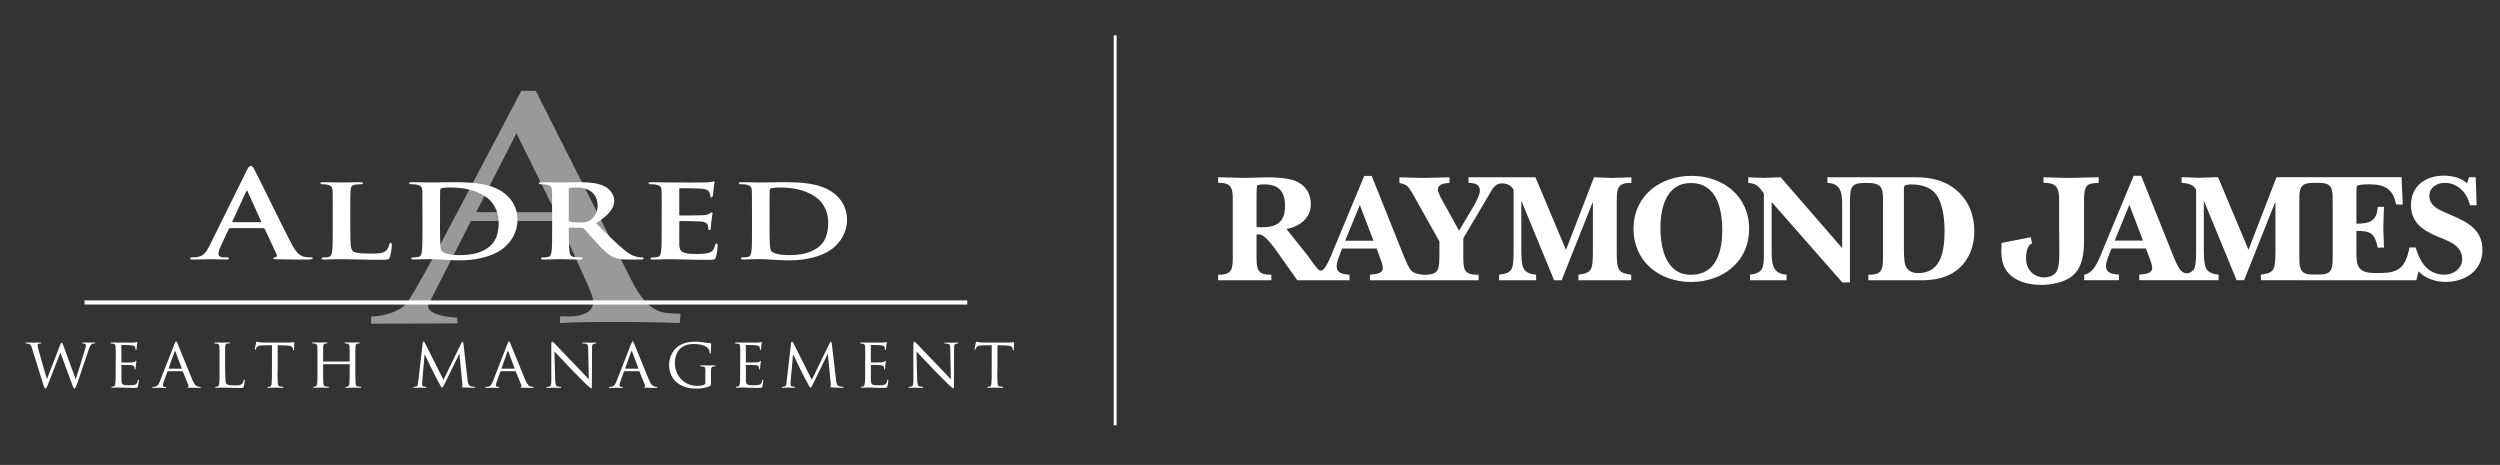
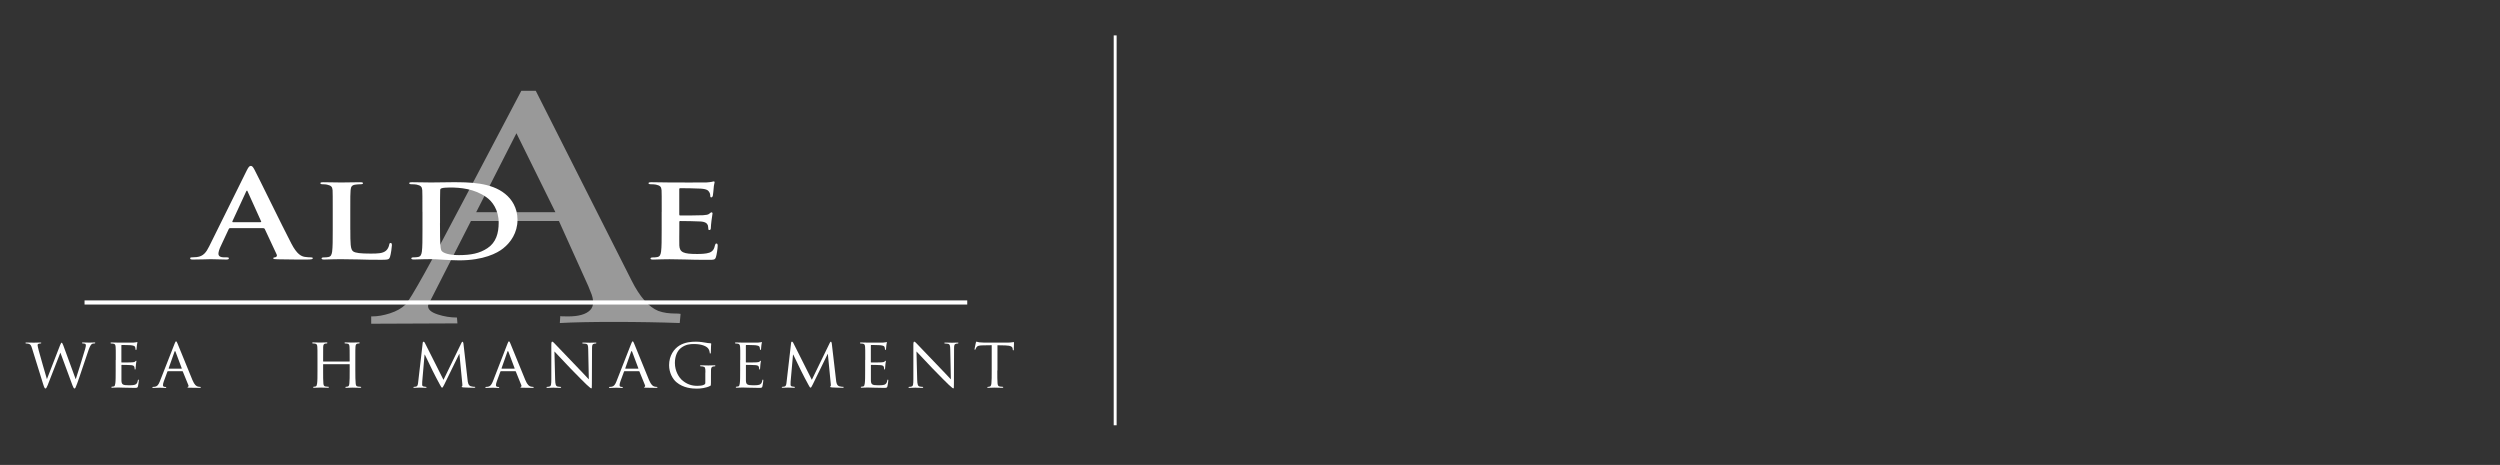
<svg xmlns="http://www.w3.org/2000/svg" version="1.1" id="Layer_1" x="0px" y="0px" width="491.45px" height="91.4px" viewBox="0 0 491.45 91.4" style="enable-background:new 0 0 491.45 91.4;" xml:space="preserve">
  <rect x="0" y="0" width="491.45" height="91.4" fill="#333333" stroke="none" />
  <style type="text/css">
	.st0{opacity:0.5;}
	.st1{fill:#FFFFFF;}
	.st2{fill:none;stroke:#FFFFFF;stroke-width:0.814;}
	.st3{fill:none;stroke:#FFFFFF;stroke-width:0.575;stroke-miterlimit:10;}
</style>
  <g class="st0">
    <g>
      <path class="st1" d="M109.87,43.44H92.58l-8.17,16.03c-0.17,0.24-0.26,0.48-0.26,0.72c0,0.67,0.63,1.21,1.89,1.62    c1.26,0.41,2.52,0.61,3.79,0.61l0.09,1.15l-16.95,0.07V62.2c0.06,0,0.11,0,0.17,0c1.09,0,2.26-0.2,3.53-0.61    c1.26-0.41,2.26-0.97,3.01-1.69c0.98-0.96,5.02-8.22,12.13-21.78l10.67-20.27h2.84l18.84,37.3c1.61,3.21,3.36,5.2,5.25,5.97    c0.52,0.19,1.06,0.32,1.63,0.4c0.57,0.07,1.12,0.11,1.63,0.11s0.89,0.02,1.12,0.07l-0.17,1.8c-3.84-0.14-8.17-0.22-12.99-0.22    c-4.36,0-7.89,0.07-10.58,0.22l0.09-1.37c0,0.05,0.52,0.07,1.55,0.07c2.06,0,3.5-0.41,4.3-1.22c0.4-0.38,0.6-0.91,0.6-1.58    c0-0.62-0.17-1.32-0.52-2.09l-0.43-1.08L109.87,43.44z M93.61,41.71h15.57l-7.66-15.52L93.61,41.71z" />
    </g>
  </g>
  <g>
    <path class="st1" d="M45.22,44.85c-0.15,0-0.21,0.05-0.26,0.19l-1.58,3.38c-0.29,0.59-0.44,1.16-0.44,1.44   c0,0.43,0.26,0.73,1.17,0.73h0.44c0.35,0,0.44,0.05,0.44,0.19c0,0.19-0.18,0.24-0.5,0.24c-0.94,0-2.19-0.07-3.1-0.07   c-0.32,0-1.93,0.07-3.45,0.07c-0.38,0-0.56-0.05-0.56-0.24c0-0.14,0.12-0.19,0.35-0.19c0.26,0,0.67-0.02,0.91-0.05   c1.35-0.14,1.9-0.95,2.49-2.13l7.35-14.85c0.35-0.69,0.53-0.95,0.82-0.95c0.26,0,0.44,0.21,0.73,0.76   c0.7,1.3,5.39,10.95,7.26,14.54c1.11,2.13,1.96,2.46,2.58,2.58c0.44,0.07,0.88,0.1,1.23,0.1c0.23,0,0.38,0.02,0.38,0.19   c0,0.19-0.26,0.24-1.35,0.24c-1.05,0-3.19,0-5.53-0.05c-0.53-0.02-0.88-0.02-0.88-0.19c0-0.14,0.12-0.19,0.41-0.21   c0.2-0.05,0.41-0.26,0.26-0.54l-2.34-5.01c-0.06-0.12-0.15-0.17-0.29-0.17H45.22z M51.19,43.67c0.15,0,0.18-0.07,0.15-0.14   l-2.64-5.84c-0.03-0.09-0.06-0.21-0.15-0.21c-0.09,0-0.15,0.12-0.18,0.21l-2.69,5.82c-0.03,0.09,0,0.17,0.12,0.17H51.19z" />
    <path class="st1" d="M68.87,45.19c0,2.58,0,3.85,0.56,4.23c0.44,0.31,1.43,0.43,3.43,0.43c1.38,0,2.37-0.02,3.02-0.57   c0.32-0.26,0.59-0.83,0.64-1.21c0.03-0.19,0.09-0.31,0.29-0.31c0.18,0,0.23,0.21,0.23,0.45c0,0.24-0.18,1.73-0.38,2.32   c-0.18,0.45-0.29,0.54-1.64,0.54c-1.85,0-3.34-0.02-4.63-0.07c-1.29-0.02-2.37-0.05-3.43-0.05c-0.29,0-0.85,0.02-1.46,0.02   c-0.61,0.02-1.26,0.05-1.79,0.05c-0.32,0-0.5-0.07-0.5-0.21c0-0.09,0.09-0.21,0.41-0.21c0.38,0,0.67-0.02,0.91-0.07   c0.53-0.09,0.67-0.47,0.76-1.06c0.12-0.85,0.12-2.43,0.12-4.28v-3.55c0-3.05,0-3.62-0.03-4.26c-0.06-0.69-0.29-0.9-1.11-1.09   c-0.2-0.05-0.53-0.07-0.85-0.07c-0.29,0-0.44-0.07-0.44-0.21s0.17-0.19,0.56-0.19c1.2,0,2.84,0.05,3.54,0.05   c0.61,0,2.72-0.05,3.72-0.05c0.38,0,0.56,0.05,0.56,0.19s-0.15,0.21-0.47,0.21c-0.29,0-0.7,0.02-1,0.07   c-0.7,0.09-0.91,0.38-0.97,1.09c-0.06,0.64-0.06,1.21-0.06,4.26V45.19z" />
    <path class="st1" d="M83.04,41.64c0-3.05,0-3.62-0.03-4.26c-0.06-0.69-0.29-0.9-1.11-1.09c-0.2-0.05-0.64-0.07-1.02-0.07   c-0.26,0-0.44-0.07-0.44-0.21s0.2-0.19,0.59-0.19c1.35,0,2.99,0.05,3.72,0.05c0.79,0,2.63-0.05,4.19-0.05c3.22,0,7.55,0,10.36,2.29   c1.29,1.04,2.43,2.72,2.43,5.11c0,2.53-1.35,4.45-2.81,5.6c-1.17,0.95-3.89,2.36-8.64,2.36c-0.94,0-2.05-0.07-3.07-0.12   c-1.02-0.07-1.96-0.12-2.61-0.12c-0.29,0-0.85,0.02-1.46,0.02c-0.61,0.02-1.26,0.05-1.79,0.05c-0.32,0-0.5-0.07-0.5-0.21   c0-0.09,0.09-0.21,0.41-0.21c0.38,0,0.67-0.02,0.91-0.07c0.53-0.09,0.67-0.47,0.76-1.06c0.12-0.85,0.12-2.43,0.12-4.28V41.64z    M86.49,43.86c0,2.13,0.03,3.67,0.06,4.07c0.03,0.5,0.09,1.21,0.29,1.42c0.32,0.38,1.35,0.8,3.37,0.8c2.34,0,4.07-0.33,5.62-1.37   c1.67-1.11,2.2-2.91,2.2-4.99c0-2.55-1.26-4.21-2.4-5.01c-2.37-1.7-5.18-1.92-7.2-1.92c-0.53,0-1.38,0.05-1.58,0.14   c-0.23,0.07-0.32,0.16-0.32,0.4c-0.03,0.69-0.03,2.34-0.03,3.93V43.86z" />
-     <path class="st1" d="M108.53,41.64c0-3.05,0-3.62-0.03-4.26c-0.06-0.69-0.29-0.9-1.11-1.09c-0.2-0.05-0.64-0.07-1.02-0.07   c-0.26,0-0.44-0.07-0.44-0.21s0.2-0.19,0.59-0.19c1.35,0,2.99,0.05,3.51,0.05c0.88,0,3.22-0.05,4.01-0.05   c1.64,0,3.51,0.12,4.89,0.85c0.73,0.4,1.82,1.42,1.82,2.77c0,1.49-1.05,2.81-3.57,4.45c2.28,2.27,4.1,4.09,5.65,5.34   c1.43,1.16,2.34,1.25,2.75,1.32c0.26,0.05,0.41,0.05,0.61,0.05s0.32,0.12,0.32,0.21c0,0.17-0.18,0.21-0.5,0.21h-2.46   c-1.43,0-2.14-0.12-2.81-0.4c-1.11-0.45-2.08-1.39-3.51-2.95c-1.02-1.09-2.11-2.43-2.43-2.74c-0.15-0.12-0.29-0.14-0.47-0.14   l-2.31-0.05c-0.12,0-0.21,0.05-0.21,0.17v0.28c0,1.87,0.03,3.43,0.15,4.28c0.09,0.59,0.21,0.97,1,1.06   c0.38,0.05,0.94,0.07,1.26,0.07c0.2,0,0.32,0.12,0.32,0.21c0,0.14-0.21,0.21-0.53,0.21c-1.49,0-3.63-0.07-4.01-0.07   c-0.5,0-2.14,0.07-3.16,0.07c-0.32,0-0.5-0.07-0.5-0.21c0-0.09,0.09-0.21,0.41-0.21c0.38,0,0.67-0.02,0.91-0.07   c0.53-0.09,0.67-0.47,0.76-1.06c0.12-0.85,0.12-2.43,0.12-4.28V41.64z M111.81,43.2c0,0.21,0.06,0.28,0.23,0.35   c0.56,0.14,1.32,0.19,1.96,0.19c1.02,0,1.38-0.07,1.81-0.33c0.79-0.45,1.67-1.32,1.67-2.98c0-2.84-2.4-3.57-3.92-3.57   c-0.64,0-1.26,0.02-1.52,0.07c-0.17,0.05-0.23,0.12-0.23,0.28V43.2z" />
    <path class="st1" d="M130.08,41.64c0-3.05,0-3.62-0.03-4.26c-0.06-0.69-0.29-0.9-1.11-1.09c-0.2-0.05-0.64-0.07-1.02-0.07   c-0.26,0-0.44-0.07-0.44-0.21s0.2-0.19,0.59-0.19c1.35,0,2.99,0.05,3.72,0.05c0.82,0,6.53,0.02,7.03,0   c0.47-0.02,0.88-0.09,1.08-0.12c0.15-0.02,0.29-0.09,0.41-0.09c0.15,0,0.17,0.09,0.17,0.19c0,0.14-0.15,0.38-0.2,1.3   c-0.03,0.21-0.09,1.09-0.15,1.32c-0.03,0.09-0.09,0.33-0.29,0.33c-0.18,0-0.21-0.09-0.21-0.26c0-0.14-0.03-0.5-0.18-0.73   c-0.21-0.35-0.41-0.64-1.7-0.73c-0.44-0.05-3.51-0.09-4.04-0.09c-0.12,0-0.18,0.07-0.18,0.19v4.97c0,0.12,0.03,0.21,0.18,0.21   c0.59,0,3.92,0,4.51-0.05c0.61-0.05,0.99-0.09,1.23-0.31c0.21-0.14,0.29-0.26,0.41-0.26c0.12,0,0.21,0.09,0.21,0.21   c0,0.12-0.06,0.45-0.21,1.47c-0.06,0.4-0.12,1.21-0.12,1.35c0,0.17-0.03,0.45-0.26,0.45c-0.18,0-0.23-0.07-0.23-0.17   c-0.03-0.21-0.03-0.47-0.09-0.73c-0.15-0.4-0.47-0.71-1.43-0.78c-0.47-0.05-3.4-0.09-4.04-0.09c-0.12,0-0.15,0.09-0.15,0.21v1.61   c0,0.69-0.03,2.39,0,2.98c0.06,1.37,0.85,1.68,3.48,1.68c0.67,0,1.76-0.02,2.43-0.26c0.64-0.24,0.94-0.66,1.11-1.49   c0.06-0.21,0.12-0.31,0.29-0.31c0.21,0,0.23,0.26,0.23,0.47c0,0.45-0.2,1.82-0.35,2.22c-0.18,0.52-0.41,0.52-1.38,0.52   c-1.93,0-3.48-0.02-4.74-0.07c-1.26-0.02-2.23-0.05-2.99-0.05c-0.29,0-0.85,0.02-1.46,0.02c-0.61,0.02-1.26,0.05-1.79,0.05   c-0.32,0-0.5-0.07-0.5-0.21c0-0.09,0.09-0.21,0.41-0.21c0.38,0,0.67-0.02,0.91-0.07c0.53-0.09,0.67-0.47,0.76-1.06   c0.12-0.85,0.12-2.43,0.12-4.28V41.64z" />
-     <path class="st1" d="M147.82,41.64c0-3.05,0-3.62-0.03-4.26c-0.06-0.69-0.29-0.9-1.11-1.09c-0.2-0.05-0.64-0.07-1.02-0.07   c-0.26,0-0.44-0.07-0.44-0.21s0.2-0.19,0.59-0.19c1.35,0,2.99,0.05,3.72,0.05c0.79,0,2.63-0.05,4.19-0.05c3.22,0,7.55,0,10.36,2.29   c1.29,1.04,2.43,2.72,2.43,5.11c0,2.53-1.35,4.45-2.81,5.6c-1.17,0.95-3.89,2.36-8.64,2.36c-0.94,0-2.05-0.07-3.07-0.12   c-1.02-0.07-1.96-0.12-2.61-0.12c-0.29,0-0.85,0.02-1.46,0.02c-0.61,0.02-1.26,0.05-1.79,0.05c-0.32,0-0.5-0.07-0.5-0.21   c0-0.09,0.09-0.21,0.41-0.21c0.38,0,0.67-0.02,0.91-0.07c0.53-0.09,0.67-0.47,0.76-1.06c0.12-0.85,0.12-2.43,0.12-4.28V41.64z    M151.27,43.86c0,2.13,0.03,3.67,0.06,4.07c0.03,0.5,0.09,1.21,0.29,1.42c0.32,0.38,1.35,0.8,3.37,0.8c2.34,0,4.07-0.33,5.62-1.37   c1.67-1.11,2.2-2.91,2.2-4.99c0-2.55-1.26-4.21-2.4-5.01c-2.37-1.7-5.18-1.92-7.2-1.92c-0.53,0-1.38,0.05-1.58,0.14   c-0.23,0.07-0.32,0.16-0.32,0.4c-0.03,0.69-0.03,2.34-0.03,3.93V43.86z" />
  </g>
  <line class="st2" x1="16.62" y1="59.46" x2="190.14" y2="59.46" />
  <g>
    <path class="st1" d="M14.86,74.49h0.05c0.31-0.97,1.4-4.38,1.83-5.89c0.12-0.44,0.14-0.58,0.14-0.74c0-0.21-0.1-0.35-0.65-0.35   c-0.07,0-0.11-0.07-0.11-0.11c0-0.05,0.06-0.08,0.21-0.08c0.62,0,1.14,0.03,1.25,0.03c0.08,0,0.61-0.03,0.98-0.03   c0.11,0,0.17,0.03,0.17,0.07c0,0.05-0.03,0.12-0.11,0.12c-0.04,0-0.28,0.01-0.42,0.05c-0.36,0.12-0.55,0.6-0.79,1.25   c-0.54,1.5-1.74,5.24-2.23,6.55c-0.32,0.87-0.39,1.01-0.53,1.01c-0.12,0-0.23-0.15-0.4-0.61l-2.38-6.44   c-0.42,1.02-2.06,5.33-2.51,6.43c-0.21,0.5-0.29,0.62-0.43,0.62c-0.12,0-0.22-0.12-0.47-0.93L6.3,68.48   c-0.19-0.62-0.32-0.78-0.64-0.89c-0.17-0.06-0.47-0.07-0.55-0.07C5.06,67.52,5,67.48,5,67.41c0-0.05,0.08-0.08,0.19-0.08   c0.64,0,1.32,0.03,1.44,0.03c0.11,0,0.66-0.03,1.27-0.03c0.17,0,0.22,0.03,0.22,0.08c0,0.07-0.07,0.11-0.13,0.11   c-0.1,0-0.29,0-0.43,0.07c-0.08,0.03-0.17,0.1-0.17,0.25c0,0.15,0.1,0.57,0.23,1.09c0.19,0.75,1.44,5.07,1.59,5.56h0.03l2.55-6.58   c0.18-0.47,0.26-0.54,0.33-0.54c0.08,0,0.18,0.15,0.33,0.55L14.86,74.49z" />
    <path class="st1" d="M22.76,70.74c0-1.83,0-2.16-0.03-2.54c-0.03-0.4-0.1-0.6-0.5-0.65c-0.1-0.01-0.3-0.03-0.41-0.03   c-0.04,0-0.1-0.06-0.1-0.1c0-0.07,0.06-0.1,0.19-0.1c0.55,0,1.34,0.03,1.41,0.03c0.08,0,2.63,0.01,2.91,0   c0.24-0.02,0.46-0.06,0.55-0.07c0.05-0.01,0.11-0.05,0.17-0.05c0.04,0,0.06,0.05,0.06,0.11c0,0.08-0.07,0.22-0.1,0.55   c-0.01,0.11-0.04,0.64-0.07,0.78c-0.01,0.06-0.05,0.12-0.11,0.12c-0.07,0-0.1-0.05-0.1-0.15c0-0.08-0.01-0.28-0.07-0.42   c-0.08-0.19-0.21-0.28-0.87-0.36c-0.21-0.03-1.62-0.04-1.76-0.04c-0.06,0-0.07,0.04-0.07,0.12v3.2c0,0.08,0,0.12,0.07,0.12   c0.15,0,1.76,0,2.04-0.03c0.29-0.03,0.47-0.04,0.6-0.17c0.08-0.08,0.14-0.15,0.18-0.15s0.07,0.03,0.07,0.1   c0,0.07-0.07,0.26-0.1,0.65c-0.03,0.24-0.06,0.68-0.06,0.76c0,0.1-0.03,0.22-0.11,0.22c-0.06,0-0.08-0.04-0.08-0.11   c0-0.11,0-0.24-0.06-0.39c-0.04-0.17-0.15-0.31-0.62-0.36c-0.33-0.04-1.63-0.05-1.84-0.05c-0.07,0-0.08,0.04-0.08,0.08v0.98   c0,0.4-0.01,1.77,0,2.01c0.03,0.79,0.25,0.94,1.45,0.94c0.32,0,0.9,0,1.22-0.12c0.32-0.14,0.48-0.35,0.55-0.82   c0.03-0.14,0.06-0.18,0.12-0.18s0.08,0.1,0.08,0.18c0,0.08-0.1,0.89-0.17,1.14c-0.08,0.31-0.21,0.31-0.68,0.31   c-0.91,0-1.62-0.03-2.12-0.04c-0.51-0.03-0.83-0.03-1.01-0.03c-0.03,0-0.26,0-0.53,0.01c-0.24,0.02-0.51,0.03-0.71,0.03   c-0.13,0-0.19-0.03-0.19-0.1c0-0.04,0.03-0.1,0.1-0.1c0.11,0,0.26-0.04,0.37-0.05c0.24-0.04,0.26-0.28,0.32-0.62   c0.07-0.48,0.07-1.41,0.07-2.55V70.74z" />
    <path class="st1" d="M34.32,67.57c0.15-0.39,0.21-0.46,0.29-0.46c0.12,0,0.17,0.17,0.29,0.43c0.22,0.5,2.17,5.36,2.92,7.15   c0.44,1.05,0.78,1.2,1.04,1.29c0.18,0.05,0.36,0.07,0.48,0.07c0.07,0,0.15,0.03,0.15,0.1c0,0.07-0.14,0.1-0.28,0.1   c-0.18,0-1.08,0-1.93-0.03c-0.23-0.01-0.43-0.01-0.43-0.08c0-0.05,0.03-0.05,0.08-0.08c0.07-0.03,0.19-0.12,0.11-0.32l-1.1-2.7   c-0.03-0.05-0.04-0.07-0.11-0.07h-2.81c-0.05,0-0.1,0.03-0.12,0.1l-0.69,1.88c-0.11,0.29-0.18,0.58-0.18,0.79   c0,0.24,0.21,0.32,0.42,0.32h0.11c0.1,0,0.12,0.04,0.12,0.1c0,0.07-0.07,0.1-0.18,0.1c-0.29,0-0.96-0.04-1.09-0.04   c-0.12,0-0.73,0.04-1.23,0.04c-0.15,0-0.24-0.03-0.24-0.1c0-0.06,0.06-0.1,0.11-0.1c0.08,0,0.26-0.01,0.36-0.03   c0.55-0.07,0.79-0.49,1.02-1.08L34.32,67.57z M35.68,72.47c0.06,0,0.06-0.03,0.04-0.09l-1.21-3.23c-0.07-0.18-0.14-0.18-0.21,0   l-1.14,3.23c-0.01,0.06,0,0.09,0.04,0.09H35.68z" />
-     <path class="st1" d="M44.28,72.84c0,1.73,0.03,2.44,0.25,2.64c0.19,0.19,0.66,0.28,1.62,0.28c0.64,0,1.18-0.01,1.47-0.36   c0.15-0.18,0.25-0.43,0.29-0.66c0.01-0.08,0.05-0.15,0.12-0.15c0.06,0,0.08,0.05,0.08,0.18c0,0.12-0.08,0.83-0.18,1.18   c-0.08,0.28-0.12,0.32-0.78,0.32c-0.87,0-1.55-0.02-2.12-0.04c-0.55-0.02-0.97-0.03-1.33-0.03c-0.05,0-0.26,0-0.5,0.01   c-0.25,0.02-0.51,0.03-0.71,0.03c-0.13,0-0.19-0.03-0.19-0.1c0-0.04,0.03-0.1,0.1-0.1c0.11,0,0.26-0.03,0.37-0.05   c0.24-0.06,0.26-0.28,0.32-0.62c0.07-0.48,0.07-1.41,0.07-2.55v-2.08c0-1.83,0-2.16-0.03-2.54c-0.03-0.4-0.1-0.6-0.5-0.65   c-0.1-0.01-0.3-0.03-0.41-0.03c-0.04,0-0.1-0.06-0.1-0.1c0-0.07,0.06-0.1,0.19-0.1c0.55,0,1.32,0.03,1.38,0.03   c0.06,0,0.97-0.03,1.34-0.03c0.12,0,0.19,0.03,0.19,0.1c0,0.04-0.06,0.08-0.1,0.08c-0.08,0-0.26,0.02-0.4,0.03   c-0.36,0.07-0.43,0.25-0.46,0.67c-0.01,0.37-0.01,0.71-0.01,2.54V72.84z" />
-     <path class="st1" d="M54.56,72.82c0,1.14,0,2.06,0.05,2.55c0.04,0.35,0.1,0.57,0.47,0.62c0.17,0.03,0.44,0.05,0.55,0.05   c0.08,0,0.1,0.06,0.1,0.1c0,0.05-0.06,0.1-0.19,0.1c-0.66,0-1.44-0.04-1.51-0.04c-0.05,0-0.9,0.04-1.26,0.04   c-0.14,0-0.19-0.03-0.19-0.1c0-0.04,0.03-0.08,0.1-0.08c0.11,0,0.25-0.03,0.36-0.06c0.25-0.05,0.32-0.29,0.36-0.64   c0.06-0.48,0.06-1.41,0.06-2.55v-4.95l-1.76,0.03c-0.76,0.01-1.05,0.1-1.23,0.37c-0.14,0.21-0.15,0.29-0.19,0.38   c-0.03,0.1-0.07,0.11-0.12,0.11c-0.03,0-0.08-0.03-0.08-0.1c0-0.12,0.25-1.18,0.26-1.28c0.03-0.07,0.08-0.22,0.12-0.22   c0.08,0,0.21,0.1,0.54,0.14c0.35,0.04,0.82,0.06,0.96,0.06h4.6c0.4,0,0.68-0.03,0.87-0.06c0.18-0.03,0.29-0.05,0.35-0.05   c0.06,0,0.06,0.07,0.06,0.14c0,0.36-0.04,1.21-0.04,1.35c0,0.1-0.06,0.15-0.11,0.15c-0.06,0-0.08-0.04-0.1-0.21l-0.01-0.12   c-0.04-0.36-0.3-0.62-1.47-0.65l-1.52-0.03V72.82z" />
    <path class="st1" d="M69.85,72.82c0,1.14,0.01,2.06,0.07,2.55c0.04,0.35,0.07,0.57,0.44,0.62c0.17,0.03,0.44,0.05,0.54,0.05   c0.08,0,0.11,0.06,0.11,0.1c0,0.05-0.07,0.1-0.21,0.1c-0.66,0-1.44-0.04-1.51-0.04c-0.05,0-0.85,0.04-1.21,0.04   c-0.14,0-0.19-0.03-0.19-0.1c0-0.04,0.03-0.1,0.1-0.1c0.11,0,0.25-0.03,0.36-0.05c0.25-0.06,0.29-0.29,0.33-0.64   c0.06-0.48,0.06-1.37,0.06-2.51v-1.18c0-0.06-0.03-0.07-0.07-0.07h-5.08c-0.04,0-0.07,0.01-0.07,0.07v1.18c0,1.14,0,2.04,0.05,2.52   c0.04,0.35,0.08,0.57,0.44,0.62c0.18,0.03,0.44,0.05,0.55,0.05c0.07,0,0.1,0.06,0.1,0.1c0,0.05-0.06,0.1-0.19,0.1   c-0.68,0-1.45-0.04-1.51-0.04c-0.07,0-0.85,0.04-1.22,0.04c-0.13,0-0.19-0.03-0.19-0.1c0-0.04,0.03-0.1,0.1-0.1   c0.11,0,0.26-0.03,0.37-0.05c0.24-0.06,0.26-0.28,0.32-0.62c0.07-0.48,0.07-1.41,0.07-2.55v-2.08c0-1.83,0-2.16-0.03-2.54   c-0.03-0.4-0.1-0.6-0.5-0.65c-0.1-0.01-0.3-0.03-0.41-0.03c-0.04,0-0.1-0.06-0.1-0.1c0-0.07,0.06-0.1,0.19-0.1   c0.55,0,1.33,0.03,1.4,0.03c0.06,0,0.83-0.03,1.21-0.03c0.14,0,0.19,0.03,0.19,0.1c0,0.04-0.06,0.1-0.1,0.1   c-0.08,0-0.17,0-0.3,0.03c-0.33,0.07-0.4,0.24-0.43,0.65c-0.01,0.37-0.01,0.73-0.01,2.56v0.25c0,0.07,0.03,0.07,0.07,0.07h5.08   c0.04,0,0.07,0,0.07-0.07v-0.25c0-1.83-0.01-2.19-0.03-2.56c-0.03-0.4-0.08-0.6-0.48-0.65c-0.1-0.01-0.3-0.03-0.41-0.03   c-0.06,0-0.1-0.06-0.1-0.1c0-0.07,0.06-0.1,0.19-0.1c0.54,0,1.33,0.03,1.38,0.03c0.07,0,0.85-0.03,1.21-0.03   c0.14,0,0.21,0.03,0.21,0.1c0,0.04-0.05,0.1-0.11,0.1c-0.08,0-0.15,0-0.3,0.03c-0.32,0.07-0.39,0.24-0.42,0.65   c-0.03,0.37-0.03,0.71-0.03,2.54V72.82z" />
    <path class="st1" d="M91.92,74.71c0.04,0.42,0.12,1.05,0.62,1.22c0.35,0.11,0.66,0.11,0.79,0.11c0.05,0,0.1,0.03,0.1,0.08   c0,0.07-0.11,0.11-0.25,0.11c-0.28,0-1.63-0.03-2.08-0.07c-0.29-0.03-0.35-0.07-0.35-0.12c0-0.04,0.03-0.08,0.08-0.1   c0.07-0.02,0.08-0.19,0.06-0.42l-0.58-5.95h-0.03l-2.94,6.01c-0.25,0.51-0.32,0.62-0.43,0.62c-0.11,0-0.18-0.11-0.41-0.54   c-0.32-0.58-1.12-2.09-1.43-2.73c-0.36-0.75-1.34-2.73-1.55-3.21h-0.06L83,75.05c-0.01,0.18-0.01,0.4-0.01,0.6   c0,0.18,0.11,0.29,0.29,0.33c0.21,0.05,0.39,0.07,0.47,0.07c0.04,0,0.1,0.04,0.1,0.08c0,0.08-0.08,0.11-0.22,0.11   c-0.46,0-1.04-0.04-1.14-0.04c-0.11,0-0.69,0.04-1.02,0.04c-0.13,0-0.21-0.03-0.21-0.11c0-0.04,0.06-0.08,0.12-0.08   c0.1,0,0.18-0.01,0.36-0.04c0.4-0.07,0.42-0.5,0.47-0.94l0.89-7.69c0.01-0.12,0.07-0.21,0.14-0.21c0.08,0,0.18,0.04,0.25,0.18   l3.69,7.32l3.55-7.3c0.06-0.11,0.11-0.19,0.19-0.19c0.08,0,0.15,0.1,0.18,0.32L91.92,74.71z" />
    <path class="st1" d="M99.76,67.57c0.15-0.39,0.21-0.46,0.29-0.46c0.12,0,0.17,0.17,0.29,0.43c0.22,0.5,2.17,5.36,2.92,7.15   c0.44,1.05,0.78,1.2,1.04,1.29c0.18,0.05,0.36,0.07,0.48,0.07c0.07,0,0.15,0.03,0.15,0.1c0,0.07-0.14,0.1-0.28,0.1   c-0.18,0-1.08,0-1.92-0.03c-0.24-0.01-0.43-0.01-0.43-0.08c0-0.05,0.03-0.05,0.08-0.08c0.07-0.03,0.19-0.12,0.11-0.32l-1.09-2.7   c-0.03-0.05-0.04-0.07-0.11-0.07h-2.81c-0.05,0-0.1,0.03-0.12,0.1l-0.69,1.88c-0.11,0.29-0.18,0.58-0.18,0.79   c0,0.24,0.21,0.32,0.42,0.32h0.11c0.1,0,0.12,0.04,0.12,0.1c0,0.07-0.07,0.1-0.18,0.1c-0.29,0-0.96-0.04-1.09-0.04   c-0.12,0-0.73,0.04-1.23,0.04c-0.15,0-0.24-0.03-0.24-0.1c0-0.06,0.06-0.1,0.11-0.1c0.08,0,0.26-0.01,0.36-0.03   c0.55-0.07,0.79-0.49,1.03-1.08L99.76,67.57z M101.12,72.47c0.06,0,0.06-0.03,0.04-0.09l-1.21-3.23c-0.07-0.18-0.14-0.18-0.21,0   l-1.14,3.23c-0.01,0.06,0,0.09,0.04,0.09H101.12z" />
    <path class="st1" d="M109.13,74.63c0.03,0.97,0.14,1.26,0.47,1.35c0.22,0.05,0.5,0.07,0.61,0.07c0.05,0,0.1,0.04,0.1,0.1   c0,0.07-0.08,0.1-0.22,0.1c-0.69,0-1.18-0.04-1.29-0.04c-0.11,0-0.62,0.04-1.18,0.04c-0.12,0-0.19-0.01-0.19-0.1   c0-0.06,0.04-0.1,0.1-0.1c0.1,0,0.32-0.01,0.5-0.07c0.3-0.09,0.35-0.4,0.35-1.47v-6.75c0-0.47,0.07-0.6,0.17-0.6   c0.14,0,0.35,0.24,0.47,0.36c0.19,0.19,1.97,2.08,3.85,4.02c1.21,1.24,2.51,2.64,2.88,3.03l-0.12-5.9   c-0.01-0.76-0.08-1.02-0.46-1.09c-0.22-0.04-0.5-0.05-0.6-0.05c-0.08,0-0.1-0.07-0.1-0.11c0-0.07,0.1-0.08,0.23-0.08   c0.55,0,1.14,0.03,1.28,0.03c0.14,0,0.54-0.03,1.04-0.03c0.12,0,0.22,0.01,0.22,0.08c0,0.04-0.06,0.11-0.14,0.11   c-0.05,0-0.15,0-0.29,0.03c-0.4,0.09-0.43,0.32-0.43,1.03l-0.03,6.9c0,0.78-0.01,0.85-0.1,0.85c-0.12,0-0.25-0.1-0.93-0.72   c-0.12-0.11-1.88-1.84-3.17-3.19c-1.41-1.48-2.78-2.92-3.16-3.34L109.13,74.63z" />
    <path class="st1" d="M124.08,67.57c0.15-0.39,0.21-0.46,0.29-0.46c0.12,0,0.17,0.17,0.29,0.43c0.22,0.5,2.17,5.36,2.92,7.15   c0.44,1.05,0.78,1.2,1.04,1.29c0.18,0.05,0.36,0.07,0.48,0.07c0.07,0,0.15,0.03,0.15,0.1c0,0.07-0.14,0.1-0.28,0.1   c-0.18,0-1.08,0-1.93-0.03c-0.23-0.01-0.43-0.01-0.43-0.08c0-0.05,0.03-0.05,0.08-0.08c0.07-0.03,0.19-0.12,0.11-0.32l-1.1-2.7   c-0.03-0.05-0.04-0.07-0.11-0.07h-2.81c-0.05,0-0.1,0.03-0.12,0.1l-0.69,1.88c-0.11,0.29-0.18,0.58-0.18,0.79   c0,0.24,0.21,0.32,0.42,0.32h0.11c0.1,0,0.12,0.04,0.12,0.1c0,0.07-0.07,0.1-0.18,0.1c-0.29,0-0.96-0.04-1.09-0.04   c-0.12,0-0.73,0.04-1.23,0.04c-0.15,0-0.24-0.03-0.24-0.1c0-0.06,0.06-0.1,0.11-0.1c0.08,0,0.26-0.01,0.36-0.03   c0.55-0.07,0.79-0.49,1.02-1.08L124.08,67.57z M125.44,72.47c0.06,0,0.06-0.03,0.04-0.09l-1.21-3.23c-0.07-0.18-0.14-0.18-0.21,0   l-1.14,3.23c-0.01,0.06,0,0.09,0.04,0.09H125.44z" />
    <path class="st1" d="M138.67,73.23c0-0.95-0.03-1.09-0.53-1.19c-0.1-0.01-0.3-0.03-0.42-0.03c-0.04,0-0.1-0.05-0.1-0.1   c0-0.08,0.05-0.1,0.19-0.1c0.55,0,1.37,0.03,1.44,0.03c0.05,0,0.82-0.03,1.19-0.03c0.14,0,0.19,0.02,0.19,0.1   c0,0.04-0.05,0.1-0.1,0.1c-0.08,0-0.17,0-0.3,0.03c-0.33,0.05-0.43,0.24-0.46,0.65c-0.01,0.37-0.01,0.72-0.01,1.22v1.32   c0,0.54-0.01,0.55-0.17,0.64c-0.78,0.4-1.88,0.53-2.59,0.53c-0.93,0-2.66-0.11-4.02-1.26c-0.75-0.62-1.45-1.88-1.45-3.35   c0-1.88,0.96-3.21,2.04-3.87c1.09-0.66,2.31-0.75,3.24-0.75c0.78,0,1.63,0.14,1.87,0.19c0.25,0.05,0.68,0.12,0.98,0.12   c0.13,0,0.15,0.05,0.15,0.11c0,0.17-0.07,0.48-0.07,1.66c0,0.19-0.05,0.25-0.14,0.25c-0.07,0-0.08-0.07-0.08-0.18   c-0.01-0.15-0.08-0.5-0.28-0.78c-0.3-0.44-1.23-0.91-2.81-0.91c-0.73,0-1.62,0.05-2.55,0.76c-0.71,0.54-1.21,1.59-1.21,2.97   c0,1.66,0.86,2.85,1.29,3.26c0.97,0.9,1.99,1.23,3.12,1.23c0.43,0,1-0.04,1.32-0.22c0.15-0.08,0.25-0.14,0.25-0.36V73.23z" />
    <path class="st1" d="M145.52,70.74c0-1.83,0-2.16-0.03-2.54c-0.03-0.4-0.1-0.6-0.5-0.65c-0.1-0.01-0.3-0.03-0.41-0.03   c-0.04,0-0.1-0.06-0.1-0.1c0-0.07,0.06-0.1,0.19-0.1c0.55,0,1.34,0.03,1.41,0.03c0.08,0,2.63,0.01,2.91,0   c0.24-0.02,0.46-0.06,0.55-0.07c0.05-0.01,0.11-0.05,0.17-0.05c0.04,0,0.06,0.05,0.06,0.11c0,0.08-0.07,0.22-0.1,0.55   c-0.01,0.11-0.04,0.64-0.07,0.78c-0.01,0.06-0.05,0.12-0.11,0.12c-0.07,0-0.1-0.05-0.1-0.15c0-0.08-0.01-0.28-0.07-0.42   c-0.08-0.19-0.21-0.28-0.87-0.36c-0.21-0.03-1.62-0.04-1.76-0.04c-0.06,0-0.07,0.04-0.07,0.12v3.2c0,0.08,0,0.12,0.07,0.12   c0.15,0,1.76,0,2.04-0.03c0.29-0.03,0.47-0.04,0.6-0.17c0.08-0.08,0.14-0.15,0.18-0.15c0.04,0,0.07,0.03,0.07,0.1   c0,0.07-0.07,0.26-0.1,0.65c-0.03,0.24-0.06,0.68-0.06,0.76c0,0.1-0.03,0.22-0.11,0.22c-0.06,0-0.08-0.04-0.08-0.11   c0-0.11,0-0.24-0.06-0.39c-0.04-0.17-0.15-0.31-0.62-0.36c-0.33-0.04-1.63-0.05-1.84-0.05c-0.07,0-0.08,0.04-0.08,0.08v0.98   c0,0.4-0.01,1.77,0,2.01c0.03,0.79,0.25,0.94,1.45,0.94c0.32,0,0.9,0,1.22-0.12c0.32-0.14,0.48-0.35,0.55-0.82   c0.03-0.14,0.05-0.18,0.12-0.18c0.07,0,0.08,0.1,0.08,0.18c0,0.08-0.1,0.89-0.17,1.14c-0.08,0.31-0.21,0.31-0.68,0.31   c-0.91,0-1.62-0.03-2.12-0.04c-0.51-0.03-0.83-0.03-1.01-0.03c-0.03,0-0.26,0-0.53,0.01c-0.24,0.02-0.51,0.03-0.71,0.03   c-0.13,0-0.19-0.03-0.19-0.1c0-0.04,0.03-0.1,0.1-0.1c0.11,0,0.26-0.04,0.37-0.05c0.24-0.04,0.26-0.28,0.32-0.62   c0.07-0.48,0.07-1.41,0.07-2.55V70.74z" />
    <path class="st1" d="M164.35,74.71c0.04,0.42,0.12,1.05,0.62,1.22c0.35,0.11,0.66,0.11,0.79,0.11c0.06,0,0.1,0.03,0.1,0.08   c0,0.07-0.11,0.11-0.25,0.11c-0.28,0-1.63-0.03-2.08-0.07c-0.29-0.03-0.35-0.07-0.35-0.12c0-0.04,0.03-0.08,0.08-0.1   c0.07-0.02,0.08-0.19,0.06-0.42l-0.58-5.95h-0.03l-2.94,6.01c-0.25,0.51-0.32,0.62-0.43,0.62c-0.11,0-0.18-0.11-0.41-0.54   c-0.32-0.58-1.12-2.09-1.43-2.73c-0.36-0.75-1.34-2.73-1.55-3.21h-0.06l-0.47,5.32c-0.01,0.18-0.01,0.4-0.01,0.6   c0,0.18,0.11,0.29,0.29,0.33c0.21,0.05,0.39,0.07,0.47,0.07c0.04,0,0.1,0.04,0.1,0.08c0,0.08-0.08,0.11-0.22,0.11   c-0.46,0-1.04-0.04-1.14-0.04c-0.11,0-0.69,0.04-1.02,0.04c-0.13,0-0.21-0.03-0.21-0.11c0-0.04,0.06-0.08,0.12-0.08   c0.1,0,0.18-0.01,0.36-0.04c0.4-0.07,0.42-0.5,0.47-0.94l0.89-7.69c0.01-0.12,0.07-0.21,0.14-0.21c0.08,0,0.18,0.04,0.25,0.18   l3.68,7.32l3.55-7.3c0.06-0.11,0.11-0.19,0.19-0.19c0.08,0,0.15,0.1,0.18,0.32L164.35,74.71z" />
    <path class="st1" d="M170.09,70.74c0-1.83,0-2.16-0.03-2.54c-0.03-0.4-0.1-0.6-0.5-0.65c-0.1-0.01-0.3-0.03-0.41-0.03   c-0.04,0-0.1-0.06-0.1-0.1c0-0.07,0.06-0.1,0.19-0.1c0.55,0,1.34,0.03,1.41,0.03c0.08,0,2.63,0.01,2.91,0   c0.24-0.02,0.46-0.06,0.55-0.07c0.05-0.01,0.11-0.05,0.17-0.05c0.04,0,0.06,0.05,0.06,0.11c0,0.08-0.07,0.22-0.1,0.55   c-0.01,0.11-0.04,0.64-0.07,0.78c-0.01,0.06-0.05,0.12-0.11,0.12c-0.07,0-0.1-0.05-0.1-0.15c0-0.08-0.01-0.28-0.07-0.42   c-0.08-0.19-0.21-0.28-0.87-0.36c-0.21-0.03-1.62-0.04-1.76-0.04c-0.06,0-0.07,0.04-0.07,0.12v3.2c0,0.08,0,0.12,0.07,0.12   c0.15,0,1.76,0,2.04-0.03c0.29-0.03,0.47-0.04,0.6-0.17c0.08-0.08,0.14-0.15,0.18-0.15c0.04,0,0.07,0.03,0.07,0.1   c0,0.07-0.07,0.26-0.1,0.65c-0.03,0.24-0.06,0.68-0.06,0.76c0,0.1-0.03,0.22-0.11,0.22c-0.06,0-0.08-0.04-0.08-0.11   c0-0.11,0-0.24-0.06-0.39c-0.04-0.17-0.15-0.31-0.62-0.36c-0.33-0.04-1.63-0.05-1.84-0.05c-0.07,0-0.08,0.04-0.08,0.08v0.98   c0,0.4-0.01,1.77,0,2.01c0.03,0.79,0.25,0.94,1.45,0.94c0.32,0,0.9,0,1.22-0.12c0.32-0.14,0.48-0.35,0.55-0.82   c0.03-0.14,0.05-0.18,0.12-0.18c0.07,0,0.08,0.1,0.08,0.18c0,0.08-0.1,0.89-0.17,1.14c-0.08,0.31-0.21,0.31-0.68,0.31   c-0.91,0-1.62-0.03-2.12-0.04c-0.51-0.03-0.83-0.03-1.01-0.03c-0.03,0-0.26,0-0.53,0.01c-0.24,0.02-0.51,0.03-0.71,0.03   c-0.13,0-0.19-0.03-0.19-0.1c0-0.04,0.03-0.1,0.1-0.1c0.11,0,0.26-0.04,0.37-0.05c0.24-0.04,0.26-0.28,0.32-0.62   c0.07-0.48,0.07-1.41,0.07-2.55V70.74z" />
    <path class="st1" d="M180.3,74.63c0.03,0.97,0.14,1.26,0.47,1.35c0.22,0.05,0.5,0.07,0.61,0.07c0.05,0,0.1,0.04,0.1,0.1   c0,0.07-0.08,0.1-0.22,0.1c-0.69,0-1.18-0.04-1.29-0.04c-0.11,0-0.62,0.04-1.18,0.04c-0.12,0-0.19-0.01-0.19-0.1   c0-0.06,0.04-0.1,0.1-0.1c0.1,0,0.32-0.01,0.5-0.07c0.3-0.09,0.35-0.4,0.35-1.47v-6.75c0-0.47,0.07-0.6,0.17-0.6   c0.14,0,0.35,0.24,0.47,0.36c0.19,0.19,1.97,2.08,3.85,4.02c1.21,1.24,2.51,2.64,2.88,3.03l-0.12-5.9   c-0.01-0.76-0.08-1.02-0.46-1.09c-0.22-0.04-0.5-0.05-0.6-0.05c-0.08,0-0.1-0.07-0.1-0.11c0-0.07,0.1-0.08,0.23-0.08   c0.55,0,1.14,0.03,1.28,0.03c0.14,0,0.54-0.03,1.04-0.03c0.12,0,0.22,0.01,0.22,0.08c0,0.04-0.06,0.11-0.14,0.11   c-0.05,0-0.15,0-0.29,0.03c-0.4,0.09-0.43,0.32-0.43,1.03l-0.03,6.9c0,0.78-0.01,0.85-0.1,0.85c-0.12,0-0.25-0.1-0.93-0.72   c-0.12-0.11-1.88-1.84-3.17-3.19c-1.41-1.48-2.78-2.92-3.16-3.34L180.3,74.63z" />
    <path class="st1" d="M196.05,72.82c0,1.14,0,2.06,0.05,2.55c0.04,0.35,0.1,0.57,0.47,0.62c0.17,0.03,0.44,0.05,0.55,0.05   c0.08,0,0.1,0.06,0.1,0.1c0,0.05-0.06,0.1-0.19,0.1c-0.66,0-1.44-0.04-1.51-0.04c-0.05,0-0.9,0.04-1.26,0.04   c-0.14,0-0.19-0.03-0.19-0.1c0-0.04,0.03-0.08,0.1-0.08c0.11,0,0.25-0.03,0.36-0.06c0.25-0.05,0.32-0.29,0.36-0.64   c0.06-0.48,0.06-1.41,0.06-2.55v-4.95l-1.76,0.03c-0.76,0.01-1.05,0.1-1.23,0.37c-0.14,0.21-0.15,0.29-0.19,0.38   c-0.03,0.1-0.07,0.11-0.12,0.11c-0.03,0-0.08-0.03-0.08-0.1c0-0.12,0.25-1.18,0.26-1.28c0.03-0.07,0.08-0.22,0.12-0.22   c0.08,0,0.21,0.1,0.54,0.14c0.35,0.04,0.82,0.06,0.96,0.06h4.6c0.4,0,0.68-0.03,0.87-0.06c0.18-0.03,0.29-0.05,0.35-0.05   c0.06,0,0.06,0.07,0.06,0.14c0,0.36-0.04,1.21-0.04,1.35c0,0.1-0.06,0.15-0.11,0.15c-0.06,0-0.08-0.04-0.1-0.21l-0.01-0.12   c-0.04-0.36-0.3-0.62-1.47-0.65l-1.52-0.03V72.82z" />
  </g>
-   <path class="st1" d="M313.35,34.85l-5.51,14.28l-6-14.28h-13.16v1.1c1.07,0,2.24,0.21,2.24,1.53c0,0.8-0.76,2.2-1.16,2.94  l-2.94,4.92l-3.06-5.53c-0.31-0.55-1.1-1.93-1.1-2.54c0-1.16,1.46-1.25,2.29-1.31v-1.1c-1.74,0.03-3.48,0.09-5.23,0.12  c-1.53-0.03-3.09-0.09-4.62-0.12v1.1c1.59,0.36,1.74,0.7,2.57,2.08l5.29,9.42v2.69c-0.06,2.6,0.06,3.85-2.84,3.86  c-0.04,0-0.59-0.01-0.62-0.02c-0.71-0.1-1.46-0.25-2-0.71c-0.61-0.62-1.21-2.14-1.55-2.97l-6.3-15.72h-1.47l-6.06,14.56  c-0.48,1.15-1.01,2.66-1.87,3.71c-0.52,0.61-0.96,0.27-1.21,0c-0.71-0.77-1.35-1.75-1.97-2.61L252.88,45c2.51-0.4,4.8-2.11,4.8-4.83  c0-2.14-1.04-3.79-3.02-4.59c-1.35-0.58-3.58-0.67-5.05-0.73c-1.65,0.03-3.3,0.09-4.95,0.12c-1.74-0.03-3.46-0.09-5.2-0.12v1.1  c2.93-0.09,2.88,1.34,2.88,3.85v10.34c0,2.51,0.05,3.95-2.88,3.86v1.1h10.46V54c-2.94,0.1-2.91-1.35-2.91-3.86v-4.03  c0.15,0,0.34-0.03,0.49-0.03c0.85-0.06,2.17,1.47,3.18,2.88l4.35,6.14h10.26V54c-1.13-0.09-2.53-0.18-2.53-1.68  c0-0.83,0.45-1.81,0.73-2.58l0.36-0.88h6.76l0.65,1.74c0.18,0.46,0.58,1.53,0.58,2.02c0,1.32-1.62,1.25-2.54,1.38v1.1h21.36V54  c-3.06,0.1-3-1.22-3-3.86v-3.31l5.17-8.74c0.59-1.03,1.05-1.89,2.2-2.04c0.29-0.04,0.68,0.02,0.78,0.04  c0.72,0.14,1.35,0.47,1.73,1.21v12.17c0,0.77,0,2.08-0.22,2.94c-0.3,1.28-1.46,1.41-2.63,1.59v1.1h7.28V54  c-0.92-0.09-1.96-0.31-2.45-1.22c-0.46-0.85-0.46-2.81-0.46-3.8v-9.39h0.06l6.39,15.51h1.47l6.09-15.29h0.06v9.66  c0,0.77,0,2.08-0.21,2.94c-0.3,1.28-1.47,1.41-2.63,1.59v1.1h10.37V54c-1.16-0.18-2.32-0.31-2.63-1.59  c-0.21-0.86-0.21-2.17-0.21-2.94v-9.6c0.03-2.51-0.09-4,2.88-3.91v-1.1c-1.41,0.03-2.63,0.09-3.85,0.12  C315.67,34.94,314.51,34.88,313.35,34.85z M248.17,44.66h-1.16v-5.23c0-0.43,0-2.51,0.09-2.84c0.1-0.37,1.14-0.34,1.47-0.34  c2.88,0,4.04,1.47,4.04,4.25C252.61,43.54,251.11,44.66,248.17,44.66z M264.43,47.32l2.88-7.03l2.69,7.03H264.43z M332.5,34.57  c-6.15,0-11.38,3.88-11.38,10.43c0,6.45,5.14,10.43,11.28,10.43c6.19,0,11.44-3.91,11.44-10.43  C343.84,38.49,338.68,34.57,332.5,34.57z M332.4,54.02c-4.92,0-5.99-5.29-5.99-9.2s1.1-8.84,5.99-8.84c5.08,0,6.16,5.11,6.16,9.21  C338.56,49.4,337.42,54.02,332.4,54.02z M481.64,42.19c-1.74-0.79-4.07-1.44-4.07-3.73c0-1.65,1.53-2.51,3.03-2.51  c2.65,0,4.4,2.05,4.95,4.4h1.31l-0.19-5.51h-1.31l-0.4,1.19c-1.22-1.13-2.93-1.5-4.59-1.5c-3.54,0-6.42,2.02-6.42,5.78  c0,3.36,2.23,4.9,4.98,6.09c2.14,0.92,5.08,1.69,5.08,4.53c0,1.89-1.71,3.06-3.49,3.06c-3.39,0-4.8-2.57-5.66-5.35h-1.21  c0,0-0.06,0.34-0.1,0.53c-0.77,3.35-2.03,4.43-5.27,4.49h-1.54c-3.61,0-3.52-1.83-3.52-4.71v-3.57c2.81,0,3.62,0.49,4.19,3.3h1.23  c-0.03-1.26-0.1-2.54-0.13-3.79c0.02-1.41,0.09-2.82,0.13-4.22h-1.23c-0.12,2.85-1.72,3.3-4.19,3.3v-5.66c0-0.25,0-1.59,0.1-1.74  c0.18-0.33,2.14-0.33,2.5-0.33c2.94,0,4.68,0.95,5.2,3.97h1.32l-0.25-5.38h-24.57l-5.51,14.28l-5.99-14.28  c-1.29,0.03-2.54,0.09-3.83,0.12c-1.1-0.03-2.23-0.09-3.33-0.12v1.1c1.1,0.09,2.3,0.28,2.85,1.35v12.17c0,0.76,0,2.08-0.22,2.94  c-0.17,0.72-0.63,1.05-1.18,1.28c-0.25,0.1-0.62,0.07-0.79,0.01c-0.28-0.09-0.53-0.25-0.75-0.43c-0.61-0.61-1.22-2.14-1.56-2.97  l-6.3-15.72h-1.47l-6.06,14.55c-0.31,0.77-0.65,1.7-1.1,2.54c-0.59,1.11-1.33,2.12-2.56,2.35v1.08h6.82v-1.1  c-1.14-0.1-2.54-0.19-2.54-1.68c0-0.83,0.46-1.81,0.73-2.57l0.37-0.88h6.75l0.65,1.74c0.18,0.46,0.58,1.53,0.58,2.02  c0,1.32-1.62,1.25-2.54,1.38v1.1h15.6v-1.1c-0.92-0.1-1.96-0.31-2.45-1.23c-0.46-0.85-0.46-2.81-0.46-3.79v-9.39h0.06l6.39,15.51  h1.47l6.09-15.29h0.07v9.66c0,0.76,0,2.08-0.22,2.94c-0.3,1.28-1.47,1.41-2.64,1.59v1.1H475l0.43-1.74c1.37,1.4,3.36,2.07,5.32,2.07  c3.77,0,7.25-2.14,7.25-6.27C488,45.04,484.91,43.6,481.64,42.19z M415.71,47.3l2.88-7.04l2.68,7.04H415.71z M458.56,50.12  c0,1.98,0.04,3.28-1.37,3.71c-0.28,0.08-0.74,0.12-1.24,0.14h-1.32c-0.5-0.01-0.97-0.06-1.25-0.14c-1.41-0.43-1.38-1.74-1.38-3.71  V39.8c0-1.97-0.04-3.28,1.38-3.71c0.28-0.08,0.74-0.13,1.24-0.14h1.32c0.5,0.01,0.97,0.05,1.25,0.14c1.41,0.43,1.37,1.74,1.37,3.71  V50.12z M412.56,35.95v-1.1c-1.93,0.03-4.1,0.09-6.03,0.13c-1.52-0.03-3.29-0.09-4.82-0.13v1.1c2.98-0.06,3.08,1.38,3.08,3.92v5.4  c0,6.52,0.53,8.83-2.55,9.24c-1.64,0.22-3.54-0.85-3.88-2.85c-0.27-1.62,0.18-3.19,0.68-3.56c0.23-0.18,0.41-0.23,0.41-0.23  l-0.23-1.24l-1.24,0.24l-4.51,0.89c0,0.79-0.25,2.66,0.4,4.39c1.34,3.5,6.1,4.29,9.63,3.66c4.85-0.85,6.18-3.51,6.18-8.57v-7.38  C409.67,36.45,410.03,36.01,412.56,35.95z M376.54,34.85h-17.31v1.1c2.9,0.12,2.9,2.35,2.9,4.68v8.14l-12.08-13.92  c-1.17,0.03-2.3,0.09-3.46,0.12c-0.98-0.03-1.93-0.09-2.91-0.12v1.1c1.69,0.15,2.08,0.7,3.06,2.08v12.29c0,2.18-0.18,3.43-2.72,3.67  v1.1h7.19v-1.1c-2.94-0.12-2.94-2.51-2.94-4.83v-9.45l13.89,15.81h1.5V40.81c0-3.78-0.03-4.81,2.73-4.84c0.04,0,0.88,0,0.88,0  c2.94,0,2.89,1.41,2.89,3.84v10.33c0,2.51,0.06,3.95-2.88,3.86v1.1c0,0,8.23-0.03,9.85,0c2.84,0.07,5.81-0.4,7.98-2.35  c2.11-1.93,3-4.47,3-7.28c0-3.15-1.04-5.93-3.46-8.04C382.32,35.43,379.54,34.85,376.54,34.85z M377.05,53.69  c-1.09,0-2.07-0.42-2.48-1.5c-0.3-0.79-0.3-2.93-0.3-3.85V37.26c0-0.18,0-0.61,0.13-0.73c0.21-0.22,0.98-0.28,1.22-0.28  c2.21,0,4.31,0.58,5.42,2.66c0.94,1.84,1.22,4.32,1.22,6.36C382.25,48.97,381.8,53.69,377.05,53.69z" />
  <line class="st3" x1="219.22" y1="6.96" x2="219.22" y2="83.6" />
</svg>